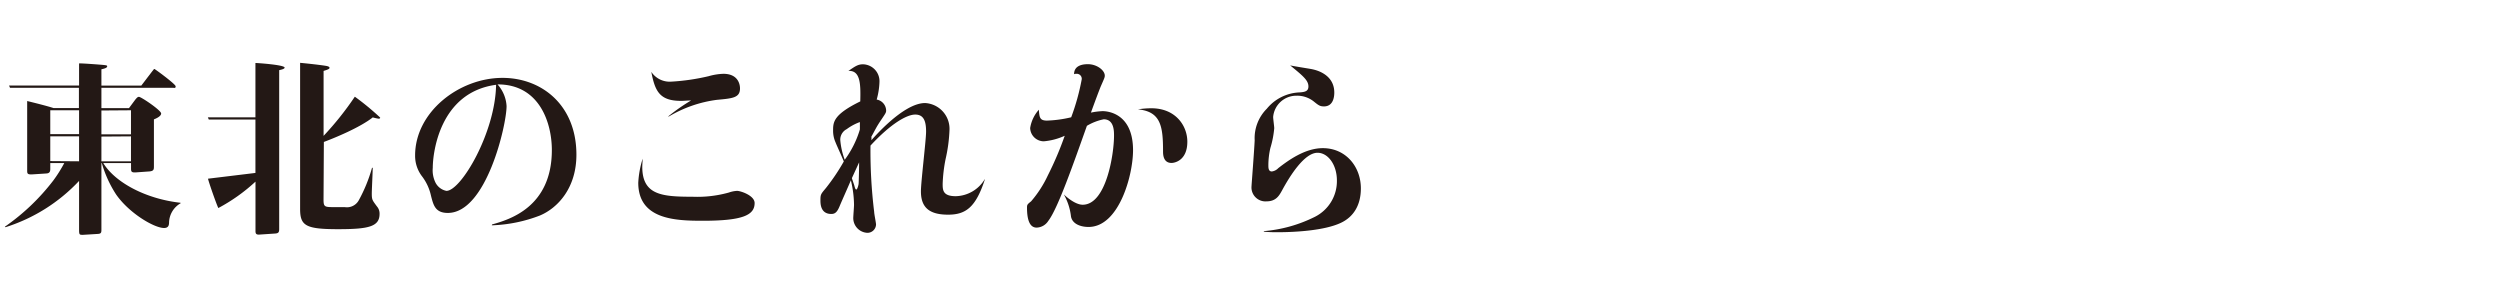
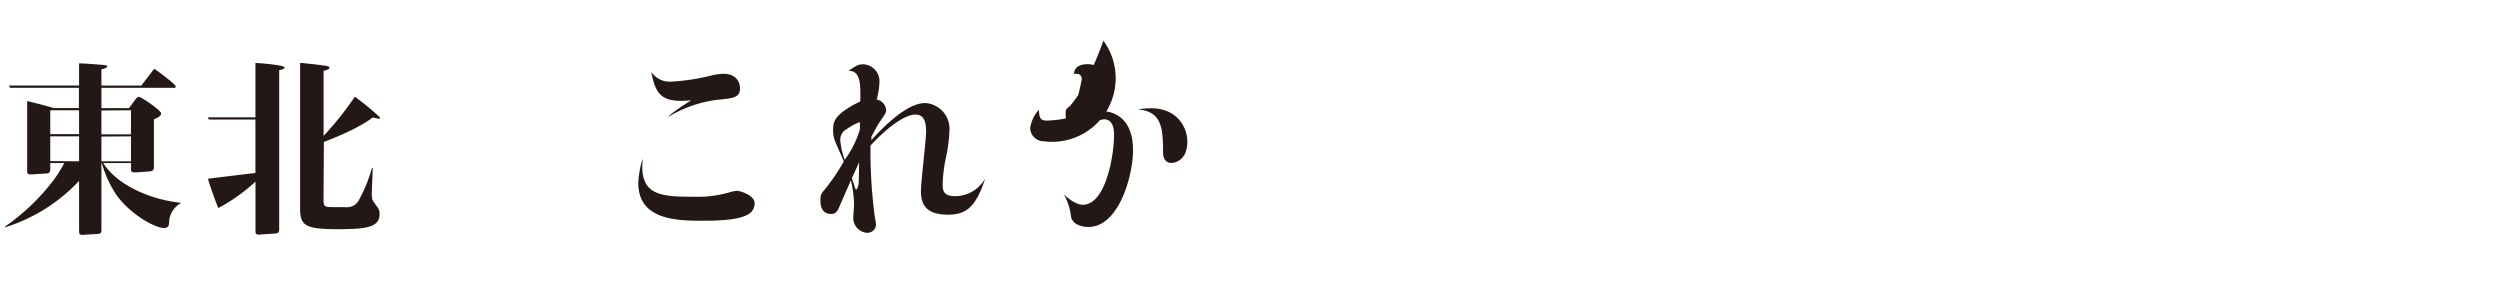
<svg xmlns="http://www.w3.org/2000/svg" id="レイヤー_1" data-name="レイヤー 1" width="460" height="56" viewBox="0 0 460 56">
  <defs>
    <style>.cls-1{fill:#231815;}</style>
  </defs>
  <path class="cls-1" d="M33.25,37.39a4.21,4.21,0,0,0-2.14,3.47c0,.51-.07,1.09-.92,1.09-1.84,0-6.46-2.75-8.84-6.19A21.27,21.27,0,0,1,18.73,30h-.07V42.19c0,.54,0,.81-.64.85l-2.76.17c-.61,0-.71,0-.71-.92v-9A31.6,31.6,0,0,1,1,41.81l-.1-.1a39.73,39.73,0,0,0,8.91-8.5A25.22,25.22,0,0,0,11.83,30H9.25V31c0,.41,0,.88-.72.92l-2.65.17C5,32.12,5,31.92,5,31.27V18.59c1,.24,3.74.92,4.86,1.3h4.66V16.15H1.84l-.17-.41H14.55V11.66c.88,0,4,.24,4.56.3s.61.11.61.24c0,.31-.58.44-1.06.55v3H26l2-2.62c.31-.37.31-.44.41-.44s3.91,2.79,3.91,3.19-.24.28-.44.28H18.66v3.74h5.07l1.09-1.47c.47-.61.61-.61.75-.61.4,0,4.08,2.48,4.08,3.06s-1.13,1-1.33,1.09v8.57c0,.61,0,.91-.78,1L25,31.72c-.89.06-.89-.21-.89-.82V30H19c2.14,3.53,7.75,6.59,14.21,7.31ZM14.55,24.68V20.29H9.25v4.39Zm0,5V25.09H9.25v4.55Zm4.11-9.35v4.39H24.1V20.29Zm0,4.8v4.55H24.1V25.09Z" />
  <path class="cls-1" d="M47,22H38.42l-.17-.41H47v-10c.37,0,5.37.34,5.37.85,0,.27-.72.4-1,.47V42.12c0,.54-.07.81-.75.85l-3,.2c-.61,0-.61-.34-.61-.75v-9a32.48,32.48,0,0,1-6.84,4.86c-.4-.85-1.73-4.66-1.9-5.4L47,31.82ZM59.53,36.71c0,1.4.21,1.4,2.08,1.4h1.83A2.48,2.48,0,0,0,66,36.88a27.88,27.88,0,0,0,2.45-6h.13c0,.75-.17,4-.17,4.73,0,1.16.1,1.22.95,2.38a2,2,0,0,1,.48,1.36c0,2.35-2,2.82-7.62,2.82-6,0-7-.64-7-3.74V11.56c2.82.27,4.79.54,5,.61s.41.13.41.3-.1.28-1.09.58V25a56.67,56.67,0,0,0,5.75-7.21,48.86,48.86,0,0,1,4.66,3.84c0,.21-.21.21-.28.21a7.66,7.66,0,0,1-1.08-.24c-2.42,1.91-7.11,3.81-9,4.52Z" />
-   <path class="cls-1" d="M90.54,41.3c3.09-.88,11-3.12,11-13.7,0-4.89-2.21-12.1-10-12.07a6.51,6.51,0,0,1,1.67,4c0,3.44-3.71,19.65-10.81,19.65-2.31,0-2.65-1.43-3.09-3.13a9.07,9.07,0,0,0-1.6-3.53,6.2,6.2,0,0,1-1.33-3.91c0-8,8.09-14.28,16.08-14.28,7.21,0,13.6,5,13.6,14.14,0,6.09-3.4,9.79-6.73,11.19a26.94,26.94,0,0,1-8.84,1.8ZM79.63,30.87a5.13,5.13,0,0,0,.51,2.75,2.88,2.88,0,0,0,2,1.5c2.69,0,9-10.71,9.14-19.52C80.85,17,79.63,28.21,79.63,30.87Z" />
  <path class="cls-1" d="M118.18,30.7c0,5.2,3.64,5.5,9.25,5.5a21.45,21.45,0,0,0,6.7-.78,5.33,5.33,0,0,1,1.49-.3c.65,0,3.23.85,3.23,2.24,0,2.21-2.14,3.26-9.55,3.26-5.07,0-11.86-.24-11.86-7a17.71,17.71,0,0,1,.81-4.42C118.22,30,118.18,30.22,118.18,30.7ZM123,21.38a35.74,35.74,0,0,1,4.15-2.89c-.78,0-1.19.07-1.84.07-3.94,0-4.79-1.77-5.47-5.34a4.06,4.06,0,0,0,3.7,1.8,39.47,39.47,0,0,0,6.84-1,11.29,11.29,0,0,1,2.72-.44c2.68,0,3.06,1.9,3.06,2.68,0,1.74-1.36,1.84-4.25,2.11A23,23,0,0,0,123,21.48Z" />
  <path class="cls-1" d="M181.22,33c-1.67,5.14-3.51,6.5-6.77,6.5-3.5,0-5-1.36-5-4.29,0-1.76.95-9.41.95-11,0-2-.48-3.13-2-3.13s-4.46,1.63-8.23,5.71A92.22,92.22,0,0,0,160.85,39c0,.37.34,2,.34,2.31a1.58,1.58,0,0,1-1.6,1.53A2.72,2.72,0,0,1,157,40.15c0-.41.14-2.08.14-2.45a19.77,19.77,0,0,0-.58-4.52c-.68,1.6-1.63,3.7-2.07,4.76s-.82,1.43-1.53,1.43c-2,0-2-1.91-2-2.55,0-1.06.1-1.13,1-2.21a37.71,37.71,0,0,0,3.3-4.9c-.21-.58-1.33-3-1.53-3.54a5.18,5.18,0,0,1-.44-2.21c0-1.53.13-2.92,5-5.3.07-3,.1-5.74-2.18-5.61,1.23-.85,1.77-1.22,2.66-1.22a3.11,3.11,0,0,1,3.05,3.3,13.34,13.34,0,0,1-.51,3.19,2.1,2.1,0,0,1,1.74,2c0,.38-.07.48-.82,1.6-1,1.46-1.12,1.84-1.9,3.23a3.19,3.19,0,0,1,0,.65c.13-.1,5.77-6.84,9.89-6.84a4.75,4.75,0,0,1,4.49,4.86,28.52,28.52,0,0,1-.72,5.44,27.79,27.79,0,0,0-.54,4.56c0,1.12,0,2.28,2.41,2.28a6.4,6.4,0,0,0,5.34-3.13Zm-23-10.54a9.33,9.33,0,0,0-2.42,1.3,2.17,2.17,0,0,0-1.19,2,13.62,13.62,0,0,0,.82,3.64,18.15,18.15,0,0,0,2.79-5.58Zm-1.47,10.31c.07.3.38,1.12.45,1.39.13.48.2.71.37.71s.37-.74.41-1,.1-3.4.1-4Z" />
-   <path class="cls-1" d="M195.84,35.86c.68.65,2.17,1.81,3.37,1.81,4.35,0,5.77-9.35,5.77-12.72,0-.85,0-3-1.9-3a9.94,9.94,0,0,0-3.09,1.2c-2.49,7-5.37,15.26-7.11,17.5a2.63,2.63,0,0,1-2.14,1.23c-1.26,0-1.77-1.4-1.77-3.67,0-.55.07-.62.75-1.16a20.67,20.67,0,0,0,3.09-4.79,60.72,60.72,0,0,0,3.1-7.28A11.7,11.7,0,0,1,192.07,26a2.52,2.52,0,0,1-2.52-2.45,6.6,6.6,0,0,1,1.6-3.36c.1,1.42.17,2,1.49,2a22,22,0,0,0,4.46-.61,41.1,41.1,0,0,0,1.94-7,.92.92,0,0,0-1-1,1,1,0,0,0-.41.07c0-1.74,1.84-1.84,2.55-1.84,1.64,0,3.1,1.12,3.1,2.11,0,.34-.1.51-.75,2-.37.92-.88,2.28-1.8,4.8a13.21,13.21,0,0,1,2.14-.27c.82,0,5.61.3,5.61,7.2,0,4.59-2.58,14.11-8.19,14.11-1.5,0-3-.58-3.23-1.94a10.68,10.68,0,0,0-1.29-4Zm16-15.94c4.49,0,6.63,3.23,6.63,6.15,0,3.5-2.38,3.91-2.89,3.91C214,30,214,28.35,214,27.84c0-4.62-.41-7.31-4.62-7.72A16.54,16.54,0,0,1,211.85,19.92Z" />
-   <path class="cls-1" d="M232.53,42.53a25.75,25.75,0,0,0,9.38-2.62,7.35,7.35,0,0,0,4.08-6.7c0-2.89-1.63-5.1-3.57-5.1-2.42,0-5.1,4.29-6.53,6.94-.51.92-1.09,2-2.85,2a2.57,2.57,0,0,1-2.76-2.79c0-.2.48-6.32.58-8.43A7.67,7.67,0,0,1,233.1,20a8.19,8.19,0,0,1,6.06-3c1-.07,1.59-.24,1.59-1.09,0-1.16-1.08-2-3.36-3.88.57.14,3.19.55,3.74.65,1.66.27,4.38,1.32,4.38,4.35,0,.37,0,2.55-1.9,2.55-.72,0-1-.2-1.84-.88a4.9,4.9,0,0,0-3.19-1.09,4.28,4.28,0,0,0-4.32,3.91c0,.34.2,1.77.2,2.07a17.83,17.83,0,0,1-.71,3.64,14.1,14.1,0,0,0-.37,3.16c0,.48,0,1.16.64,1.16a2,2,0,0,0,1.19-.62c1.84-1.42,4.9-3.67,8.19-3.67,4.22,0,7,3.4,7,7.41,0,3-1.29,5.24-3.74,6.36-3,1.39-8.29,1.7-11.69,1.7-.44,0-1.33,0-2.41-.1Z" />
+   <path class="cls-1" d="M195.84,35.86c.68.65,2.17,1.81,3.37,1.81,4.35,0,5.77-9.35,5.77-12.72,0-.85,0-3-1.9-3a9.94,9.94,0,0,0-3.09,1.2a2.63,2.63,0,0,1-2.14,1.23c-1.26,0-1.77-1.4-1.77-3.67,0-.55.07-.62.75-1.16a20.67,20.67,0,0,0,3.09-4.79,60.72,60.72,0,0,0,3.1-7.28A11.7,11.7,0,0,1,192.07,26a2.52,2.52,0,0,1-2.52-2.45,6.6,6.6,0,0,1,1.6-3.36c.1,1.42.17,2,1.49,2a22,22,0,0,0,4.46-.61,41.1,41.1,0,0,0,1.94-7,.92.92,0,0,0-1-1,1,1,0,0,0-.41.07c0-1.74,1.84-1.84,2.55-1.84,1.64,0,3.1,1.12,3.1,2.11,0,.34-.1.51-.75,2-.37.92-.88,2.28-1.8,4.8a13.21,13.21,0,0,1,2.14-.27c.82,0,5.61.3,5.61,7.2,0,4.59-2.58,14.11-8.19,14.11-1.5,0-3-.58-3.23-1.94a10.68,10.68,0,0,0-1.29-4Zm16-15.94c4.49,0,6.63,3.23,6.63,6.15,0,3.5-2.38,3.91-2.89,3.91C214,30,214,28.35,214,27.84c0-4.62-.41-7.31-4.62-7.72A16.54,16.54,0,0,1,211.85,19.92Z" />
</svg>